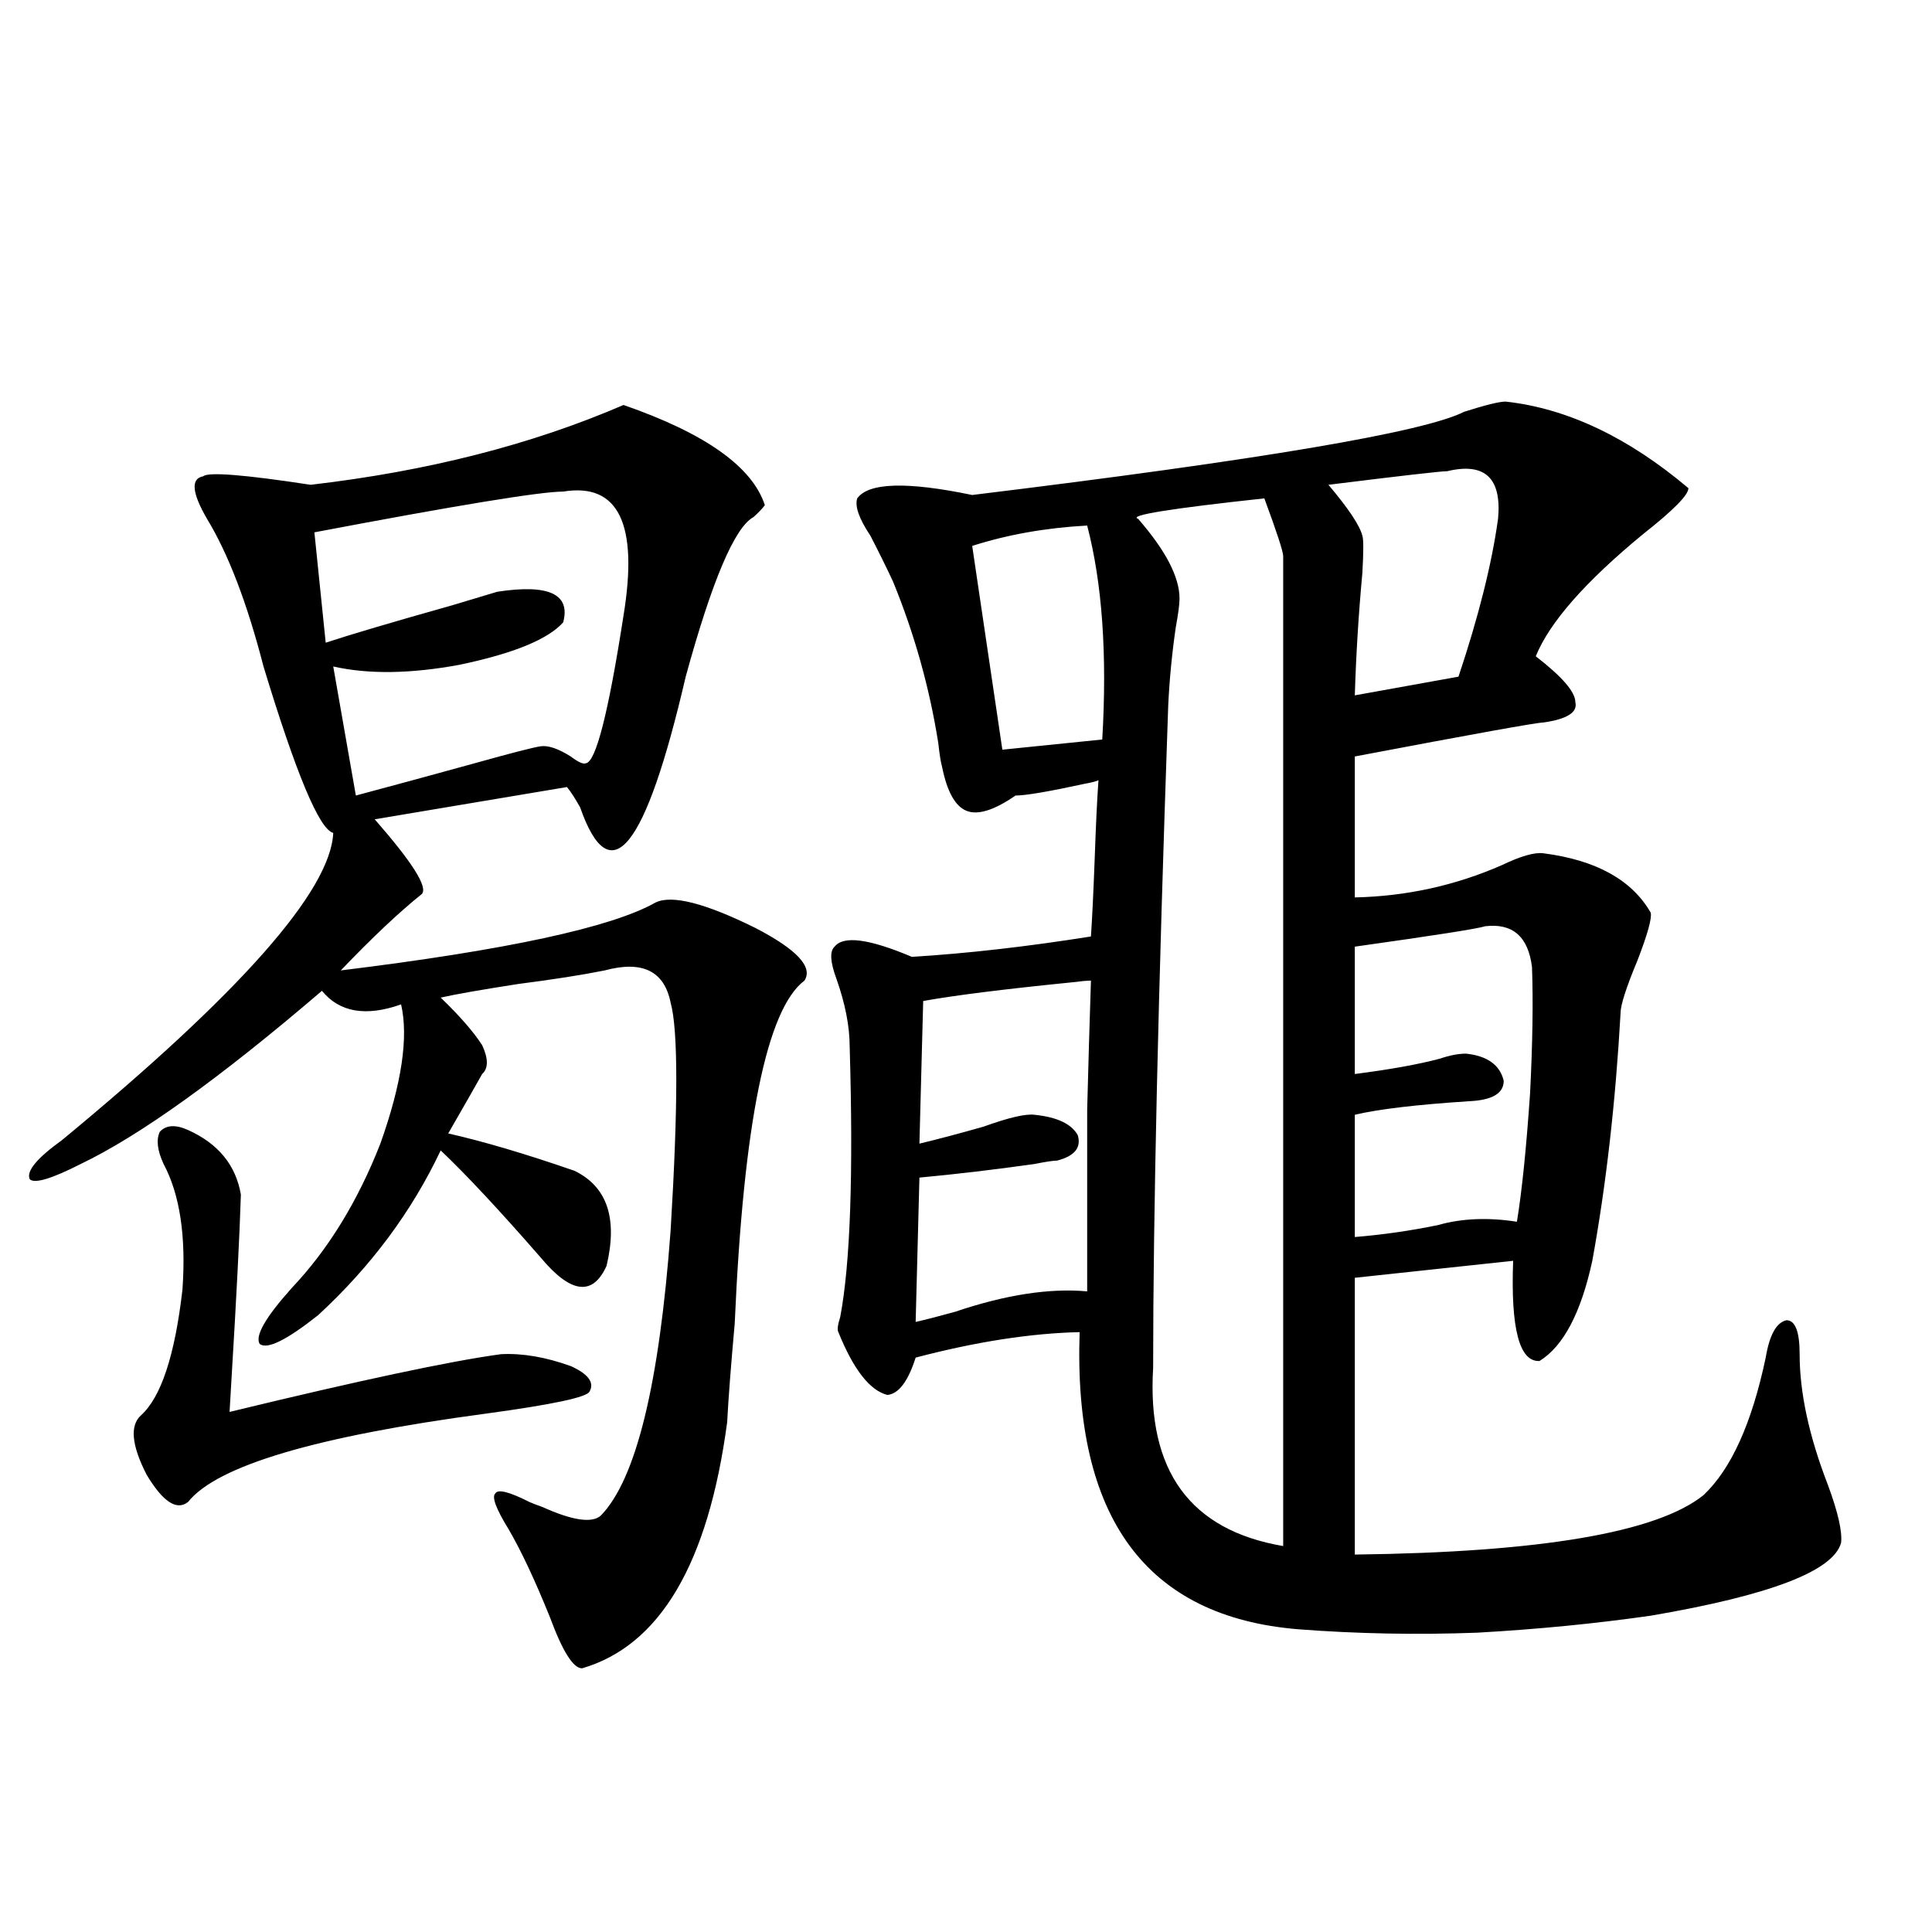
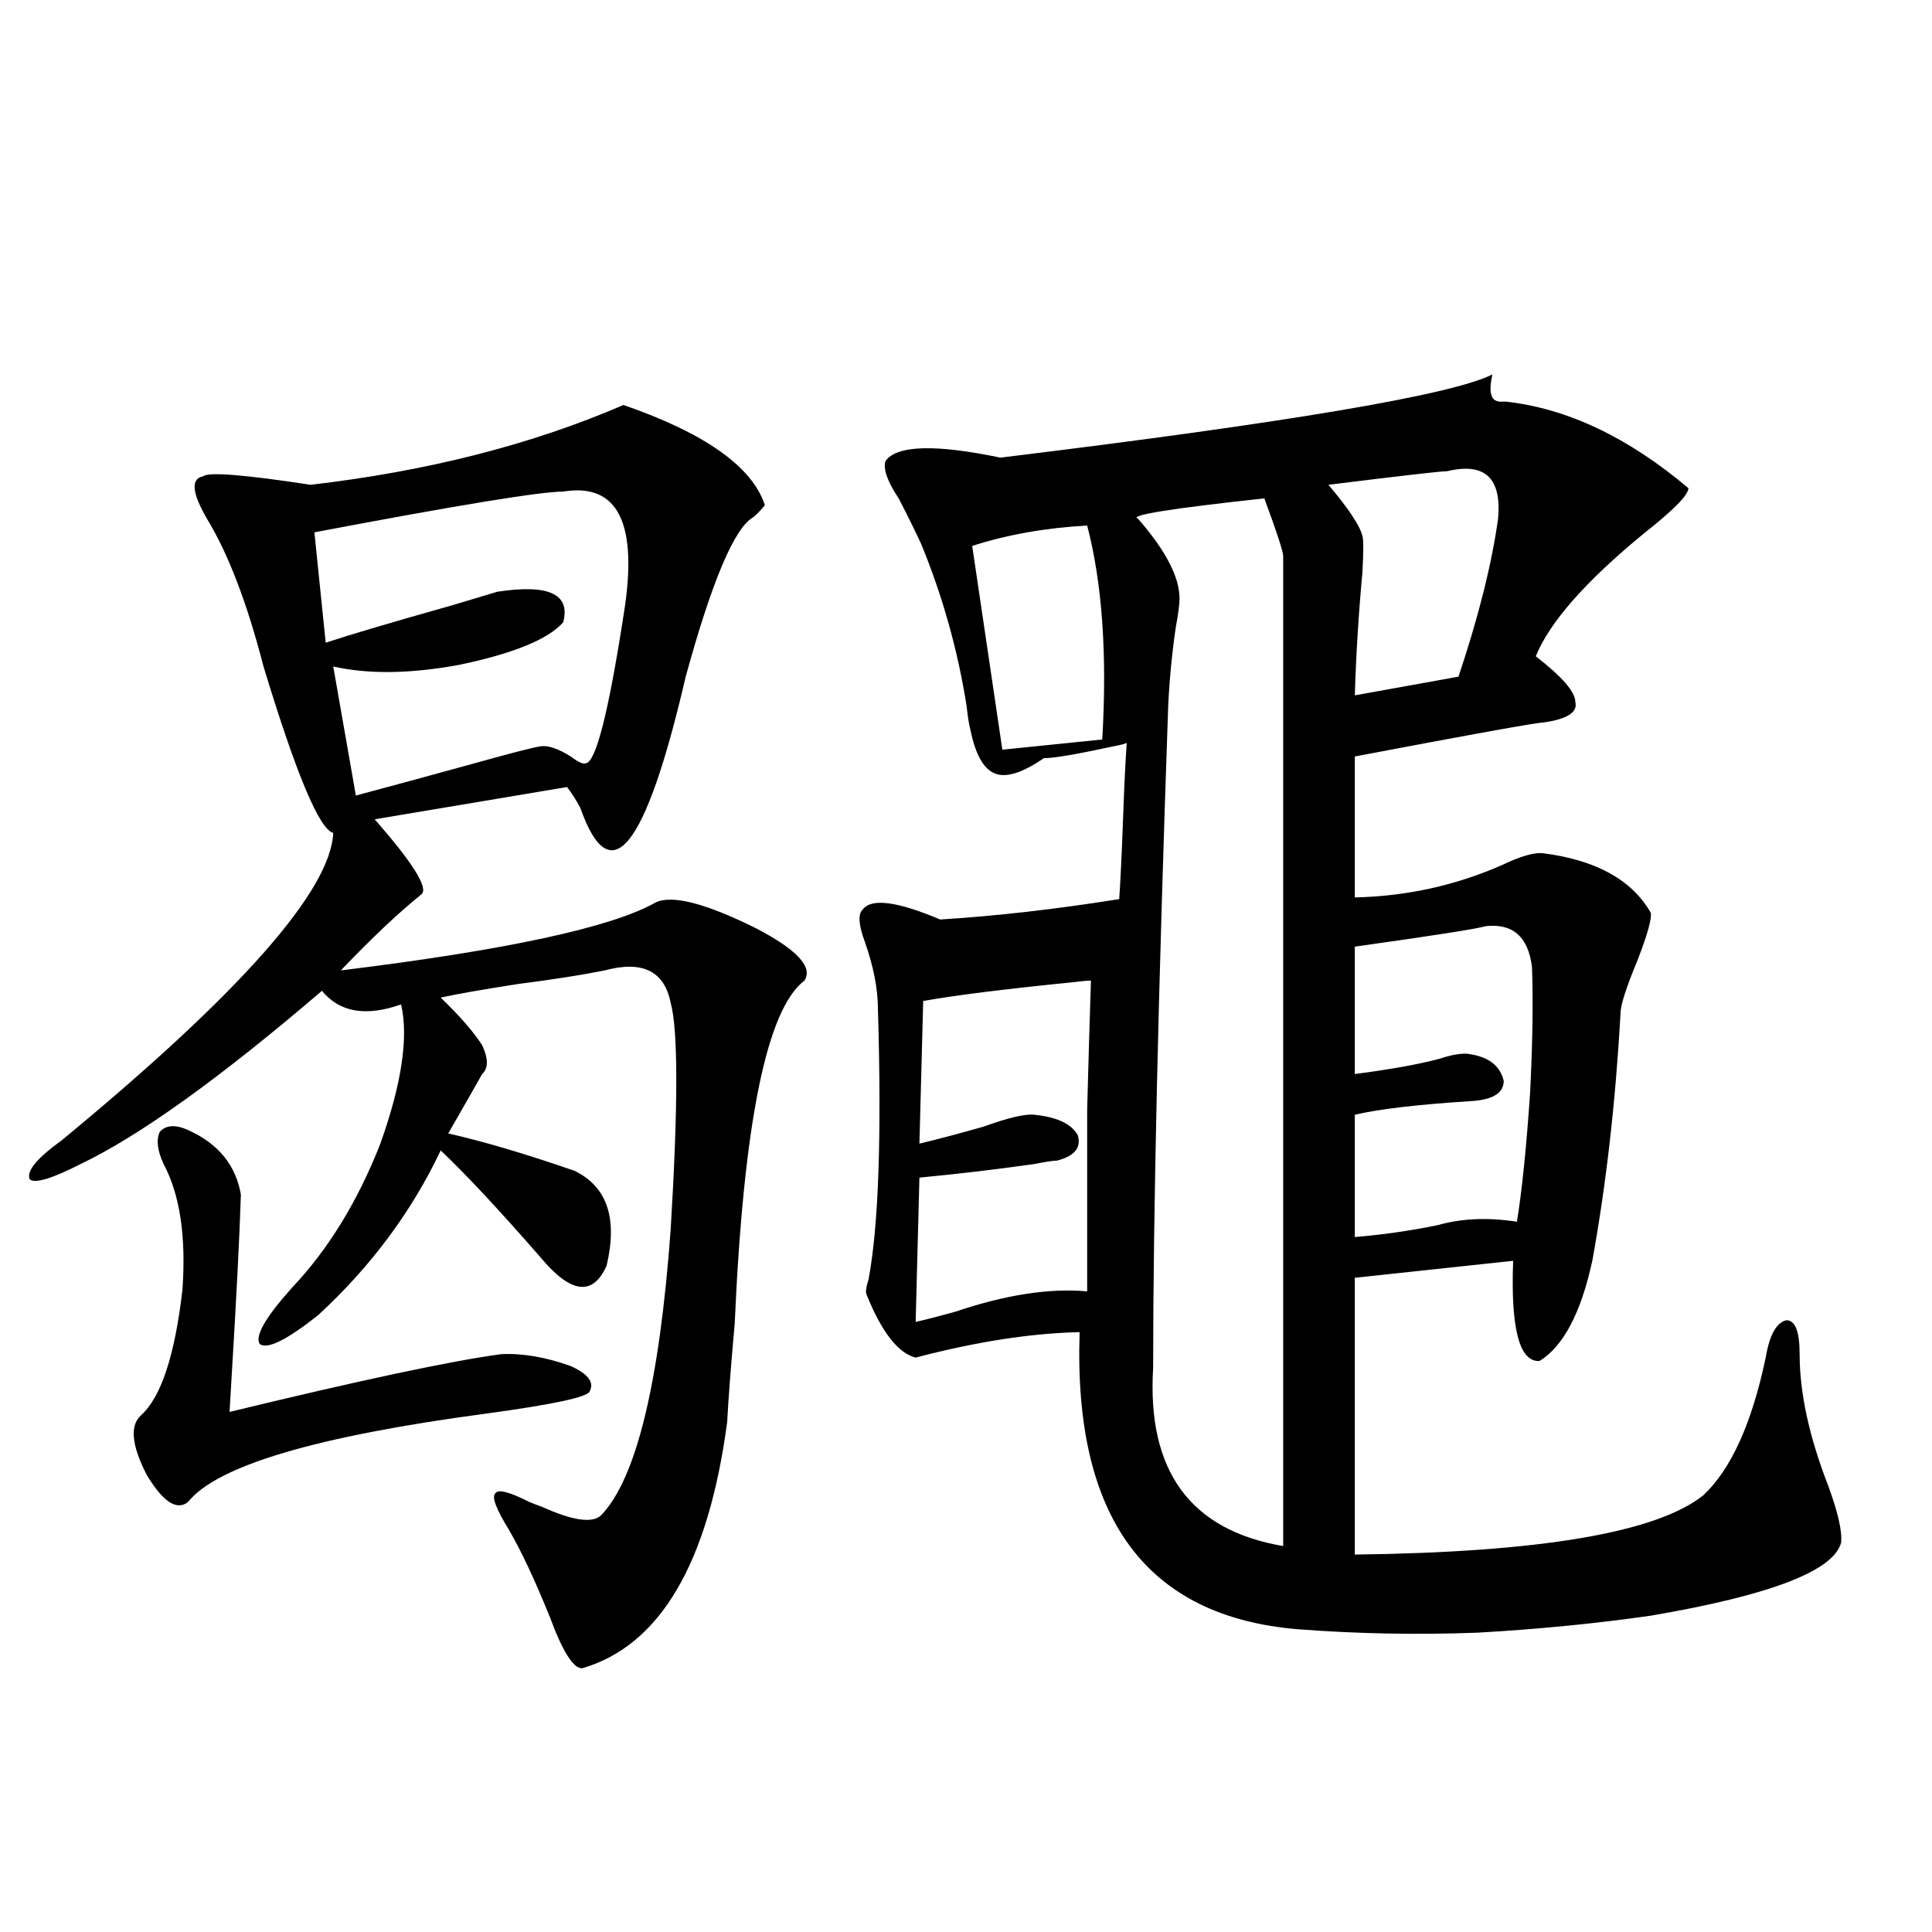
<svg xmlns="http://www.w3.org/2000/svg" version="1.1" id="图层_1" x="0px" y="0px" width="1000px" height="1000px" viewBox="0 0 1000 1000" enable-background="new 0 0 1000 1000" xml:space="preserve">
-   <path d="M322.724,209.617c42.271,14.653,66.66,31.943,73.169,51.855c-1.311,1.758-3.262,3.818-5.854,6.152  c-9.756,5.273-21.463,32.822-35.121,82.617c-20.822,89.648-39.023,112.212-54.633,67.676c-2.606-4.683-4.878-8.198-6.829-10.547  l-99.51,16.699c19.512,22.275,27.637,35.156,24.39,38.672c-11.707,9.38-25.7,22.563-41.95,39.551  c85.852-10.547,140.149-22.261,162.923-35.156c8.445-4.092,25.686,0.303,51.706,13.184c21.463,11.138,29.908,20.215,25.365,27.246  c-19.512,14.653-31.554,73.828-36.097,177.539c-1.951,21.685-3.262,38.672-3.902,50.977c-9.756,73.252-34.801,115.714-75.12,127.441  c-4.558,0-10.091-8.789-16.585-26.367c-7.805-19.336-14.969-34.565-21.463-45.703c-6.509-10.547-8.78-16.699-6.829-18.457  c1.296-2.334,7.149-0.879,17.561,4.395c1.296,0.591,3.567,1.47,6.829,2.637c15.609,7.031,25.686,8.501,30.243,4.395  c18.201-18.745,30.243-67.964,36.097-147.656c3.902-64.448,3.902-103.711,0-117.773c-3.262-16.396-14.634-21.973-34.146-16.699  c-11.707,2.349-26.676,4.697-44.877,7.031c-18.871,2.939-32.194,5.273-39.999,7.031c9.756,9.38,16.905,17.578,21.463,24.609  c3.247,7.031,3.247,12.017,0,14.941c-2.606,4.697-8.46,14.941-17.561,30.762c18.201,4.106,39.999,10.547,65.364,19.336  c16.905,8.213,22.438,24.609,16.585,49.219c-7.164,15.82-18.536,14.365-34.146-4.395c-21.463-24.609-38.703-43.066-51.706-55.371  c-14.969,31.641-36.097,60.068-63.413,85.254c-16.265,12.896-26.341,17.881-30.243,14.941c-2.606-4.092,2.927-13.76,16.585-29.004  c18.856-19.912,34.146-44.824,45.853-74.707c11.052-31.05,14.634-55.068,10.731-72.07c-18.216,6.455-31.874,4.106-40.975-7.031  c-52.682,45.127-94.312,75.01-124.875,89.648c-14.969,7.622-23.749,10.259-26.341,7.91c-1.951-4.092,3.567-10.835,16.585-20.215  c92.346-76.162,139.174-129.199,140.484-159.082c-7.164-1.758-19.191-30.459-36.097-86.133  c-8.46-32.808-18.216-58.296-29.268-76.465c-7.805-13.472-8.46-20.791-1.951-21.973c2.592-2.334,21.128-0.879,55.608,4.395  C221.263,243.895,275.24,230.135,322.724,209.617z M97.363,584.91c15.609,7.031,24.71,18.169,27.316,33.398  c-0.655,21.094-2.286,53.037-4.878,95.801c-0.655,10.547-0.976,16.123-0.976,16.699c67.636-16.396,114.464-26.367,140.484-29.883  c11.052-0.576,23.079,1.47,36.097,6.152c9.101,4.106,12.348,8.501,9.756,13.184c-1.311,2.939-19.191,6.743-53.657,11.426  c-87.803,11.729-139.188,26.958-154.143,45.703c-5.854,4.697-13.018,0-21.463-14.063c-7.805-15.229-8.78-25.488-2.927-30.762  c10.396-9.365,17.561-31.05,21.463-65.039c1.951-27.534-1.311-49.219-9.756-65.039c-3.262-7.031-3.902-12.593-1.951-16.699  C85.977,582.273,90.854,581.985,97.363,584.91z M291.505,254.441c-11.707,0-54.633,7.031-128.777,21.094l5.854,57.129  c12.348-4.092,34.146-10.547,65.364-19.336c11.707-3.516,19.512-5.85,23.414-7.031c26.661-4.092,38.048,1.182,34.146,15.82  c-7.805,8.789-25.7,16.123-53.657,21.973c-25.365,4.697-47.163,4.985-65.364,0.879l11.707,66.797  c17.561-4.683,38.048-10.244,61.462-16.699c18.856-5.273,30.243-8.198,34.146-8.789c3.902-0.576,9.101,1.182,15.609,5.273  c3.902,2.939,6.494,4.106,7.805,3.516c5.198-0.576,11.707-26.064,19.512-76.465C330.528,271.141,320.117,249.759,291.505,254.441z   M779.298,207.859c31.859,3.516,63.413,18.457,94.632,44.824c0,3.516-7.805,11.426-23.414,23.73  c-29.923,24.609-48.459,45.703-55.608,63.281c13.658,10.547,20.487,18.457,20.487,23.73c1.296,5.273-4.237,8.789-16.585,10.547  c-3.262,0-35.776,5.864-97.559,17.578V464.5c26.661-0.576,52.026-6.152,76.096-16.699c9.756-4.683,16.905-6.729,21.463-6.152  c27.316,3.516,45.853,13.774,55.608,30.762c0.641,2.939-1.631,11.138-6.829,24.609c-5.854,14.063-8.78,23.154-8.78,27.246  c-2.606,46.294-7.484,89.072-14.634,128.32c-5.854,26.958-14.969,44.248-27.316,51.855c-10.411,0.591-14.969-16.699-13.658-51.855  l-81.949,8.789v143.262c96.248-1.167,156.414-11.426,180.483-30.762c14.299-13.472,25.03-37.202,32.194-71.191  c1.951-11.714,5.519-18.154,10.731-19.336c4.543,0,6.829,5.864,6.829,17.578c0,19.927,4.878,42.49,14.634,67.676  c5.198,14.063,7.47,24.033,6.829,29.883c-3.902,14.653-36.752,27.246-98.534,37.793c-28.627,4.093-58.535,7.031-89.754,8.789  c-31.219,1.168-62.117,0.577-92.681-1.758c-78.702-6.454-116.43-57.705-113.168-153.809c-25.365,0.591-53.657,4.985-84.876,13.184  c-3.902,12.305-8.78,18.76-14.634,19.336c-9.115-2.334-17.561-13.184-25.365-32.52c-0.655-1.167-0.335-3.804,0.976-7.91  c5.198-27.534,6.829-74.116,4.878-139.746c0-10.547-2.286-22.261-6.829-35.156c-3.262-8.789-3.582-14.351-0.976-16.699  c4.543-5.85,17.881-4.092,39.999,5.273c28.612-1.758,59.511-5.273,92.681-10.547c0.641-9.365,1.296-22.852,1.951-40.43  c0.641-18.154,1.296-31.641,1.951-40.43c-1.311,0.591-3.582,1.182-6.829,1.758c-18.871,4.106-30.898,6.152-36.097,6.152  c-11.066,7.622-19.512,10.259-25.365,7.91c-5.854-2.334-10.091-9.956-12.683-22.852c-0.655-2.334-1.311-6.44-1.951-12.305  c-4.558-28.701-12.362-56.538-23.414-83.496c-3.262-7.031-7.164-14.941-11.707-23.73c-5.854-8.789-8.14-15.229-6.829-19.336  c5.854-8.198,25.686-8.789,59.511-1.758c148.93-18.154,233.806-32.52,254.628-43.066  C768.887,209.617,776.036,207.859,779.298,207.859z M562.718,668.406c0-40.43,0-71.768,0-94.043  c0.641-24.609,1.296-46.87,1.951-66.797c-1.951,0-5.213,0.303-9.756,0.879c-35.121,3.516-60.821,6.743-77.071,9.668l-1.951,73.828  c9.756-2.334,20.808-5.273,33.17-8.789c13.003-4.683,21.783-6.729,26.341-6.152c11.707,1.182,19.177,4.697,22.438,10.547  c1.951,6.455-1.631,10.85-10.731,13.184c-1.951,0-5.854,0.591-11.707,1.758c-20.822,2.939-40.654,5.273-59.511,7.031l-1.951,74.707  c5.198-1.167,12.027-2.925,20.487-5.273C520.433,670.164,543.206,666.648,562.718,668.406z M562.718,272.02  c-21.463,1.182-41.31,4.697-59.511,10.547l15.609,105.469l51.706-5.273C573.114,338.816,570.522,301.902,562.718,272.02z   M596.863,707.957c-3.262,53.325,19.177,84.087,67.315,92.285V287.84c0-2.334-3.262-12.305-9.756-29.883  c-48.779,5.273-70.577,8.789-65.364,10.547c14.299,16.411,21.463,30.186,21.463,41.309c0,2.939-0.655,7.91-1.951,14.941  c-1.951,13.486-3.262,26.958-3.902,40.43C599.455,514.598,596.863,628.855,596.863,707.957z M749.055,243.895  c-3.262,0-23.749,2.349-61.462,7.031c10.396,12.305,16.25,21.094,17.561,26.367c0.641,1.758,0.641,8.213,0,19.336  c-1.951,21.094-3.262,42.188-3.902,63.281l53.657-9.668c10.396-31.05,17.226-58.296,20.487-81.738  C777.347,247.41,768.566,239.212,749.055,243.895z M768.566,479.441c-3.262,1.182-25.7,4.697-67.315,10.547v65.918  c18.201-2.334,32.835-4.971,43.901-7.91c5.198-1.758,9.756-2.637,13.658-2.637c11.052,1.182,17.561,5.864,19.512,14.063  c0,6.455-5.854,9.971-17.561,10.547c-27.316,1.758-47.163,4.106-59.511,7.031v63.281c14.299-1.167,28.612-3.213,42.926-6.152  c12.348-3.516,26.006-4.092,40.975-1.758c2.592-15.82,4.878-38.081,6.829-66.797c1.296-25.776,1.616-47.461,0.976-65.039  C791.005,484.715,782.865,477.684,768.566,479.441z" />
+   <path d="M322.724,209.617c42.271,14.653,66.66,31.943,73.169,51.855c-1.311,1.758-3.262,3.818-5.854,6.152  c-9.756,5.273-21.463,32.822-35.121,82.617c-20.822,89.648-39.023,112.212-54.633,67.676c-2.606-4.683-4.878-8.198-6.829-10.547  l-99.51,16.699c19.512,22.275,27.637,35.156,24.39,38.672c-11.707,9.38-25.7,22.563-41.95,39.551  c85.852-10.547,140.149-22.261,162.923-35.156c8.445-4.092,25.686,0.303,51.706,13.184c21.463,11.138,29.908,20.215,25.365,27.246  c-19.512,14.653-31.554,73.828-36.097,177.539c-1.951,21.685-3.262,38.672-3.902,50.977c-9.756,73.252-34.801,115.714-75.12,127.441  c-4.558,0-10.091-8.789-16.585-26.367c-7.805-19.336-14.969-34.565-21.463-45.703c-6.509-10.547-8.78-16.699-6.829-18.457  c1.296-2.334,7.149-0.879,17.561,4.395c1.296,0.591,3.567,1.47,6.829,2.637c15.609,7.031,25.686,8.501,30.243,4.395  c18.201-18.745,30.243-67.964,36.097-147.656c3.902-64.448,3.902-103.711,0-117.773c-3.262-16.396-14.634-21.973-34.146-16.699  c-11.707,2.349-26.676,4.697-44.877,7.031c-18.871,2.939-32.194,5.273-39.999,7.031c9.756,9.38,16.905,17.578,21.463,24.609  c3.247,7.031,3.247,12.017,0,14.941c-2.606,4.697-8.46,14.941-17.561,30.762c18.201,4.106,39.999,10.547,65.364,19.336  c16.905,8.213,22.438,24.609,16.585,49.219c-7.164,15.82-18.536,14.365-34.146-4.395c-21.463-24.609-38.703-43.066-51.706-55.371  c-14.969,31.641-36.097,60.068-63.413,85.254c-16.265,12.896-26.341,17.881-30.243,14.941c-2.606-4.092,2.927-13.76,16.585-29.004  c18.856-19.912,34.146-44.824,45.853-74.707c11.052-31.05,14.634-55.068,10.731-72.07c-18.216,6.455-31.874,4.106-40.975-7.031  c-52.682,45.127-94.312,75.01-124.875,89.648c-14.969,7.622-23.749,10.259-26.341,7.91c-1.951-4.092,3.567-10.835,16.585-20.215  c92.346-76.162,139.174-129.199,140.484-159.082c-7.164-1.758-19.191-30.459-36.097-86.133  c-8.46-32.808-18.216-58.296-29.268-76.465c-7.805-13.472-8.46-20.791-1.951-21.973c2.592-2.334,21.128-0.879,55.608,4.395  C221.263,243.895,275.24,230.135,322.724,209.617z M97.363,584.91c15.609,7.031,24.71,18.169,27.316,33.398  c-0.655,21.094-2.286,53.037-4.878,95.801c-0.655,10.547-0.976,16.123-0.976,16.699c67.636-16.396,114.464-26.367,140.484-29.883  c11.052-0.576,23.079,1.47,36.097,6.152c9.101,4.106,12.348,8.501,9.756,13.184c-1.311,2.939-19.191,6.743-53.657,11.426  c-87.803,11.729-139.188,26.958-154.143,45.703c-5.854,4.697-13.018,0-21.463-14.063c-7.805-15.229-8.78-25.488-2.927-30.762  c10.396-9.365,17.561-31.05,21.463-65.039c1.951-27.534-1.311-49.219-9.756-65.039c-3.262-7.031-3.902-12.593-1.951-16.699  C85.977,582.273,90.854,581.985,97.363,584.91z M291.505,254.441c-11.707,0-54.633,7.031-128.777,21.094l5.854,57.129  c12.348-4.092,34.146-10.547,65.364-19.336c11.707-3.516,19.512-5.85,23.414-7.031c26.661-4.092,38.048,1.182,34.146,15.82  c-7.805,8.789-25.7,16.123-53.657,21.973c-25.365,4.697-47.163,4.985-65.364,0.879l11.707,66.797  c17.561-4.683,38.048-10.244,61.462-16.699c18.856-5.273,30.243-8.198,34.146-8.789c3.902-0.576,9.101,1.182,15.609,5.273  c3.902,2.939,6.494,4.106,7.805,3.516c5.198-0.576,11.707-26.064,19.512-76.465C330.528,271.141,320.117,249.759,291.505,254.441z   M779.298,207.859c31.859,3.516,63.413,18.457,94.632,44.824c0,3.516-7.805,11.426-23.414,23.73  c-29.923,24.609-48.459,45.703-55.608,63.281c13.658,10.547,20.487,18.457,20.487,23.73c1.296,5.273-4.237,8.789-16.585,10.547  c-3.262,0-35.776,5.864-97.559,17.578V464.5c26.661-0.576,52.026-6.152,76.096-16.699c9.756-4.683,16.905-6.729,21.463-6.152  c27.316,3.516,45.853,13.774,55.608,30.762c0.641,2.939-1.631,11.138-6.829,24.609c-5.854,14.063-8.78,23.154-8.78,27.246  c-2.606,46.294-7.484,89.072-14.634,128.32c-5.854,26.958-14.969,44.248-27.316,51.855c-10.411,0.591-14.969-16.699-13.658-51.855  l-81.949,8.789v143.262c96.248-1.167,156.414-11.426,180.483-30.762c14.299-13.472,25.03-37.202,32.194-71.191  c1.951-11.714,5.519-18.154,10.731-19.336c4.543,0,6.829,5.864,6.829,17.578c0,19.927,4.878,42.49,14.634,67.676  c5.198,14.063,7.47,24.033,6.829,29.883c-3.902,14.653-36.752,27.246-98.534,37.793c-28.627,4.093-58.535,7.031-89.754,8.789  c-31.219,1.168-62.117,0.577-92.681-1.758c-78.702-6.454-116.43-57.705-113.168-153.809c-25.365,0.591-53.657,4.985-84.876,13.184  c-9.115-2.334-17.561-13.184-25.365-32.52c-0.655-1.167-0.335-3.804,0.976-7.91  c5.198-27.534,6.829-74.116,4.878-139.746c0-10.547-2.286-22.261-6.829-35.156c-3.262-8.789-3.582-14.351-0.976-16.699  c4.543-5.85,17.881-4.092,39.999,5.273c28.612-1.758,59.511-5.273,92.681-10.547c0.641-9.365,1.296-22.852,1.951-40.43  c0.641-18.154,1.296-31.641,1.951-40.43c-1.311,0.591-3.582,1.182-6.829,1.758c-18.871,4.106-30.898,6.152-36.097,6.152  c-11.066,7.622-19.512,10.259-25.365,7.91c-5.854-2.334-10.091-9.956-12.683-22.852c-0.655-2.334-1.311-6.44-1.951-12.305  c-4.558-28.701-12.362-56.538-23.414-83.496c-3.262-7.031-7.164-14.941-11.707-23.73c-5.854-8.789-8.14-15.229-6.829-19.336  c5.854-8.198,25.686-8.789,59.511-1.758c148.93-18.154,233.806-32.52,254.628-43.066  C768.887,209.617,776.036,207.859,779.298,207.859z M562.718,668.406c0-40.43,0-71.768,0-94.043  c0.641-24.609,1.296-46.87,1.951-66.797c-1.951,0-5.213,0.303-9.756,0.879c-35.121,3.516-60.821,6.743-77.071,9.668l-1.951,73.828  c9.756-2.334,20.808-5.273,33.17-8.789c13.003-4.683,21.783-6.729,26.341-6.152c11.707,1.182,19.177,4.697,22.438,10.547  c1.951,6.455-1.631,10.85-10.731,13.184c-1.951,0-5.854,0.591-11.707,1.758c-20.822,2.939-40.654,5.273-59.511,7.031l-1.951,74.707  c5.198-1.167,12.027-2.925,20.487-5.273C520.433,670.164,543.206,666.648,562.718,668.406z M562.718,272.02  c-21.463,1.182-41.31,4.697-59.511,10.547l15.609,105.469l51.706-5.273C573.114,338.816,570.522,301.902,562.718,272.02z   M596.863,707.957c-3.262,53.325,19.177,84.087,67.315,92.285V287.84c0-2.334-3.262-12.305-9.756-29.883  c-48.779,5.273-70.577,8.789-65.364,10.547c14.299,16.411,21.463,30.186,21.463,41.309c0,2.939-0.655,7.91-1.951,14.941  c-1.951,13.486-3.262,26.958-3.902,40.43C599.455,514.598,596.863,628.855,596.863,707.957z M749.055,243.895  c-3.262,0-23.749,2.349-61.462,7.031c10.396,12.305,16.25,21.094,17.561,26.367c0.641,1.758,0.641,8.213,0,19.336  c-1.951,21.094-3.262,42.188-3.902,63.281l53.657-9.668c10.396-31.05,17.226-58.296,20.487-81.738  C777.347,247.41,768.566,239.212,749.055,243.895z M768.566,479.441c-3.262,1.182-25.7,4.697-67.315,10.547v65.918  c18.201-2.334,32.835-4.971,43.901-7.91c5.198-1.758,9.756-2.637,13.658-2.637c11.052,1.182,17.561,5.864,19.512,14.063  c0,6.455-5.854,9.971-17.561,10.547c-27.316,1.758-47.163,4.106-59.511,7.031v63.281c14.299-1.167,28.612-3.213,42.926-6.152  c12.348-3.516,26.006-4.092,40.975-1.758c2.592-15.82,4.878-38.081,6.829-66.797c1.296-25.776,1.616-47.461,0.976-65.039  C791.005,484.715,782.865,477.684,768.566,479.441z" />
</svg>